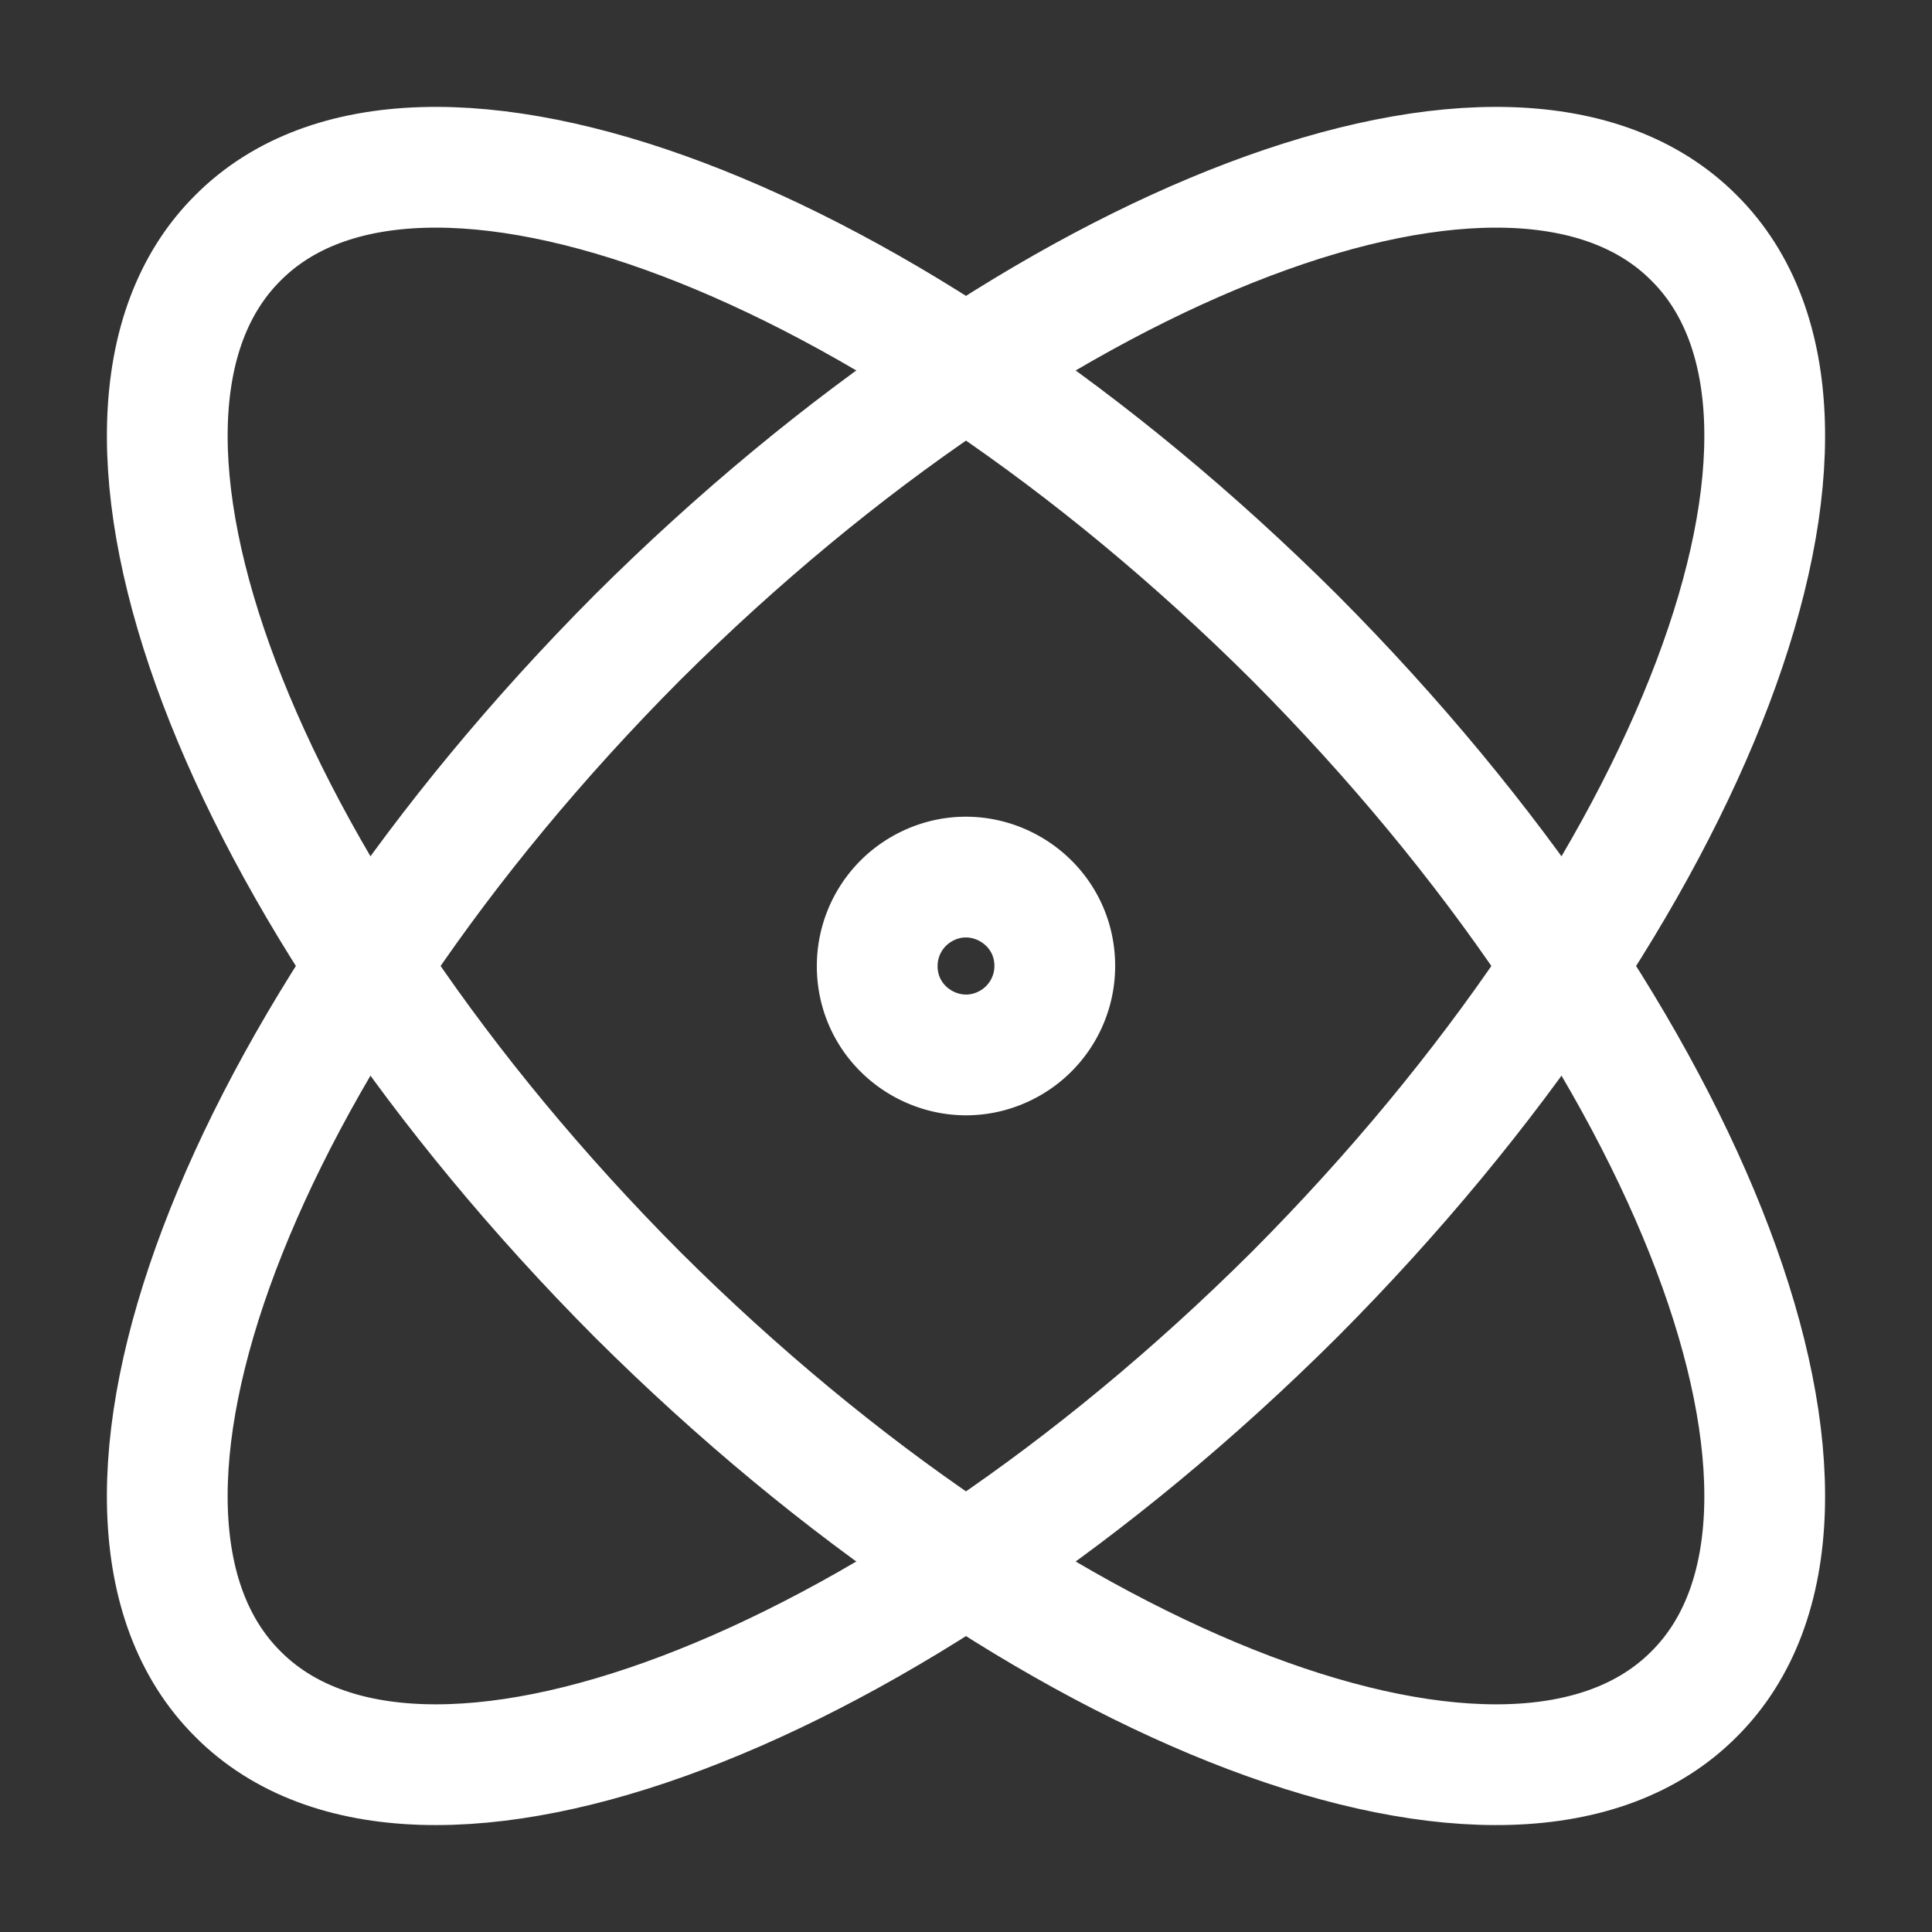
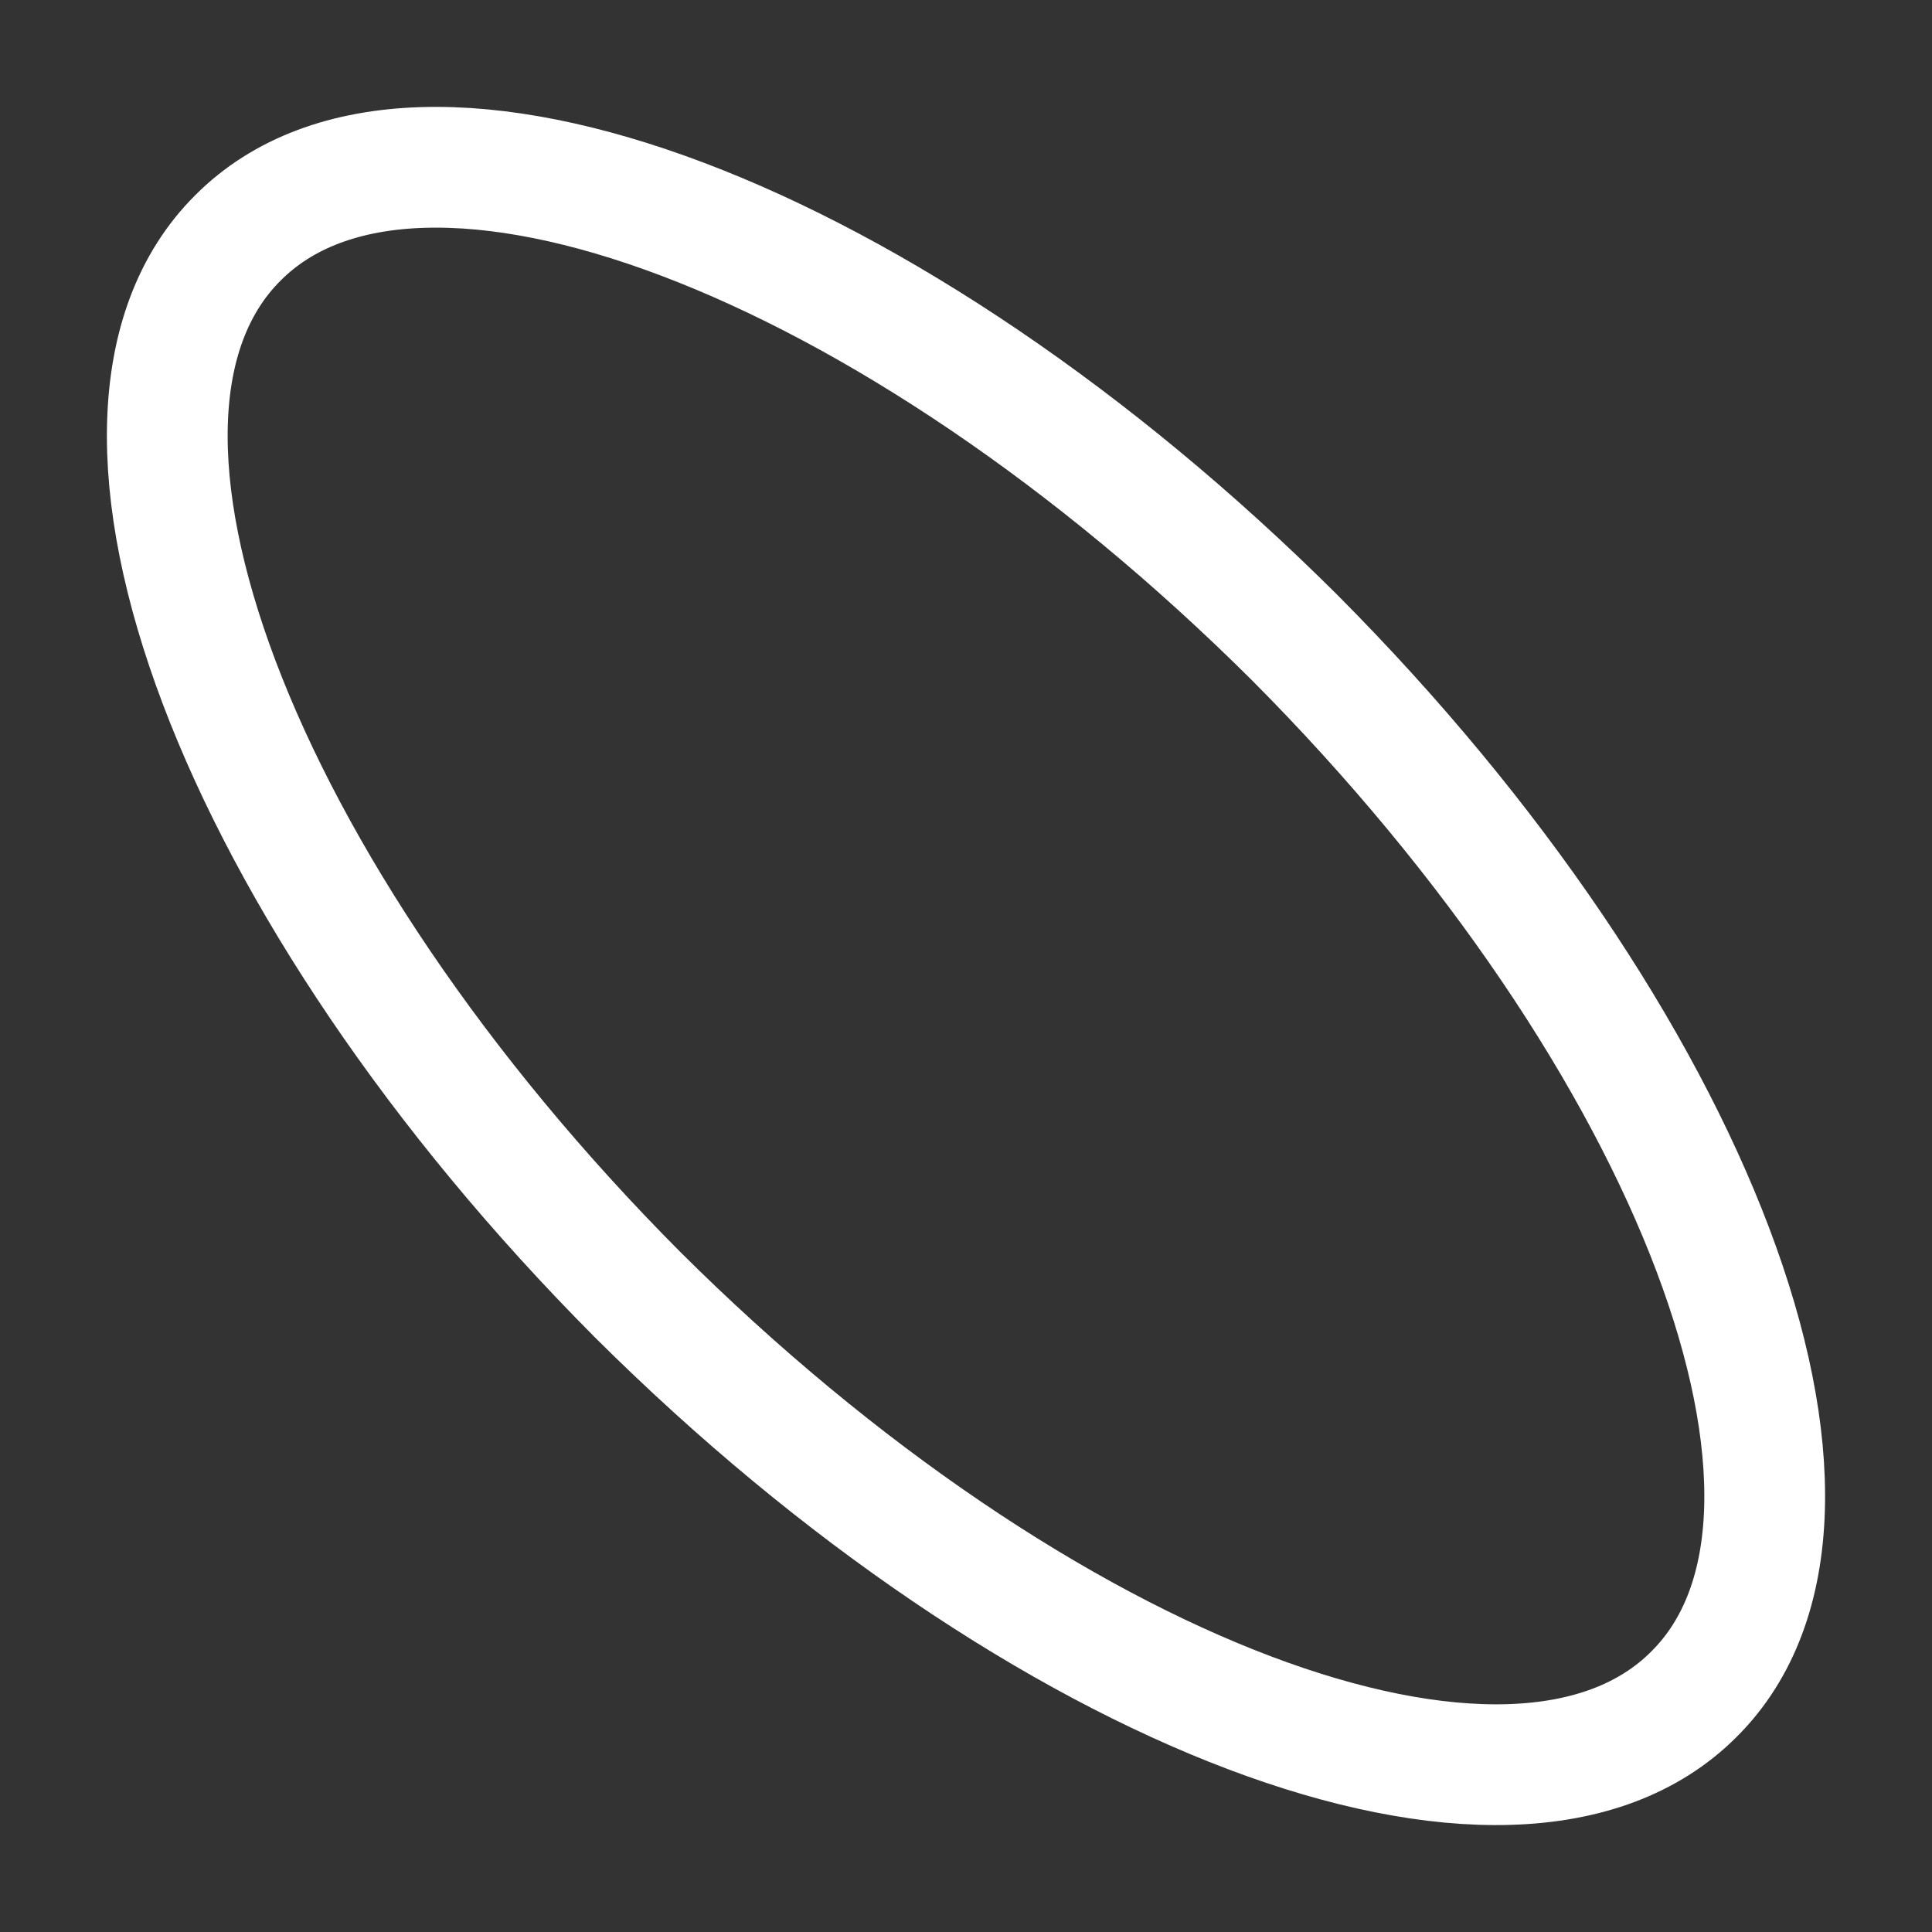
<svg xmlns="http://www.w3.org/2000/svg" width="128" height="128" fill="none">
  <rect width="100%" height="100%" fill="#333333" stroke="none" />
-   <path stroke="#fff" stroke-linecap="round" stroke-linejoin="round" stroke-width="8" d="M58.117 64c0 4.53 4.902 7.36 8.824 5.095a5.883 5.883 0 0 0 2.941-5.094c0-4.529-4.902-7.359-8.824-5.095a5.883 5.883 0 0 0-2.94 5.095Z" />
  <path stroke="#fff" stroke-linecap="round" stroke-linejoin="round" stroke-width="8" d="M112.237 112.237c12.001-11.941.118-43.296-26.471-70.003C59.058 15.644 27.704 3.76 15.762 15.762c-12 11.942-.118 43.296 26.472 70.004 26.707 26.589 58.062 38.472 70.003 26.471Z" />
-   <path stroke="#fff" stroke-linecap="round" stroke-linejoin="round" stroke-width="8" d="M85.765 85.765c26.59-26.707 38.473-58.062 26.472-70.003-11.942-12.001-43.296-.118-70.004 26.471-26.59 26.708-38.472 58.062-26.471 70.004 11.941 12.001 43.296.118 70.003-26.472Z" />
</svg>